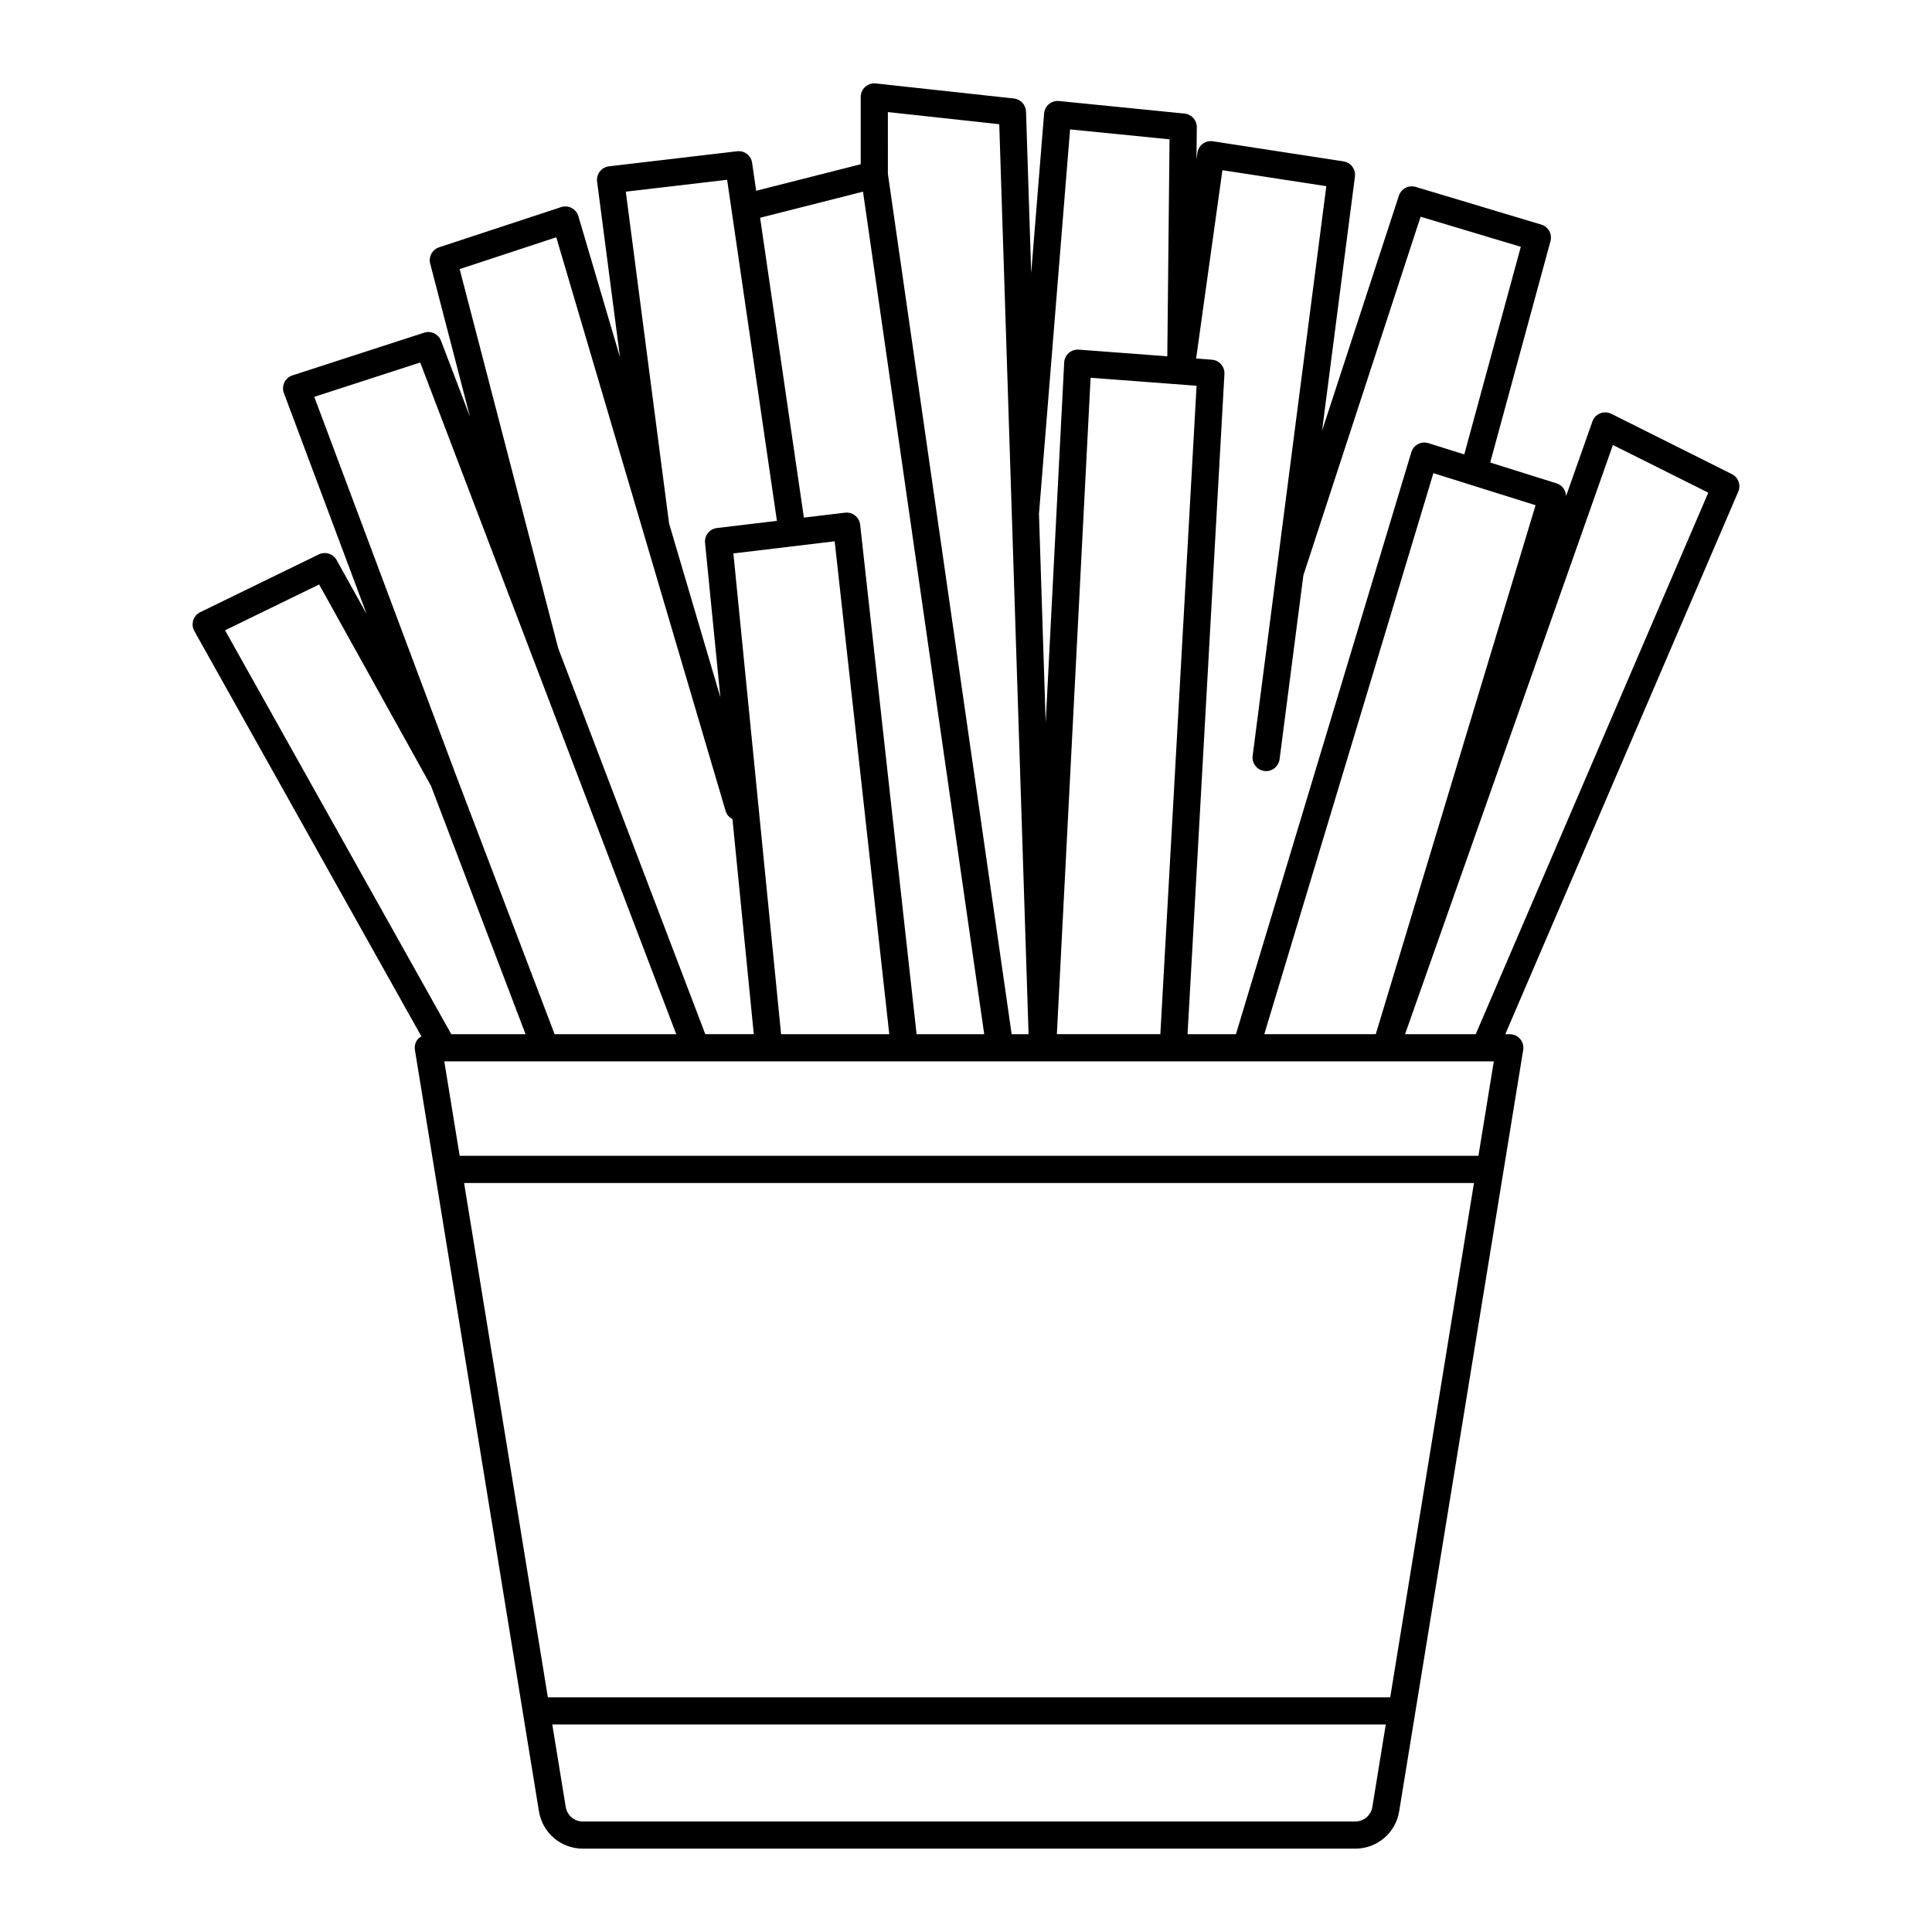
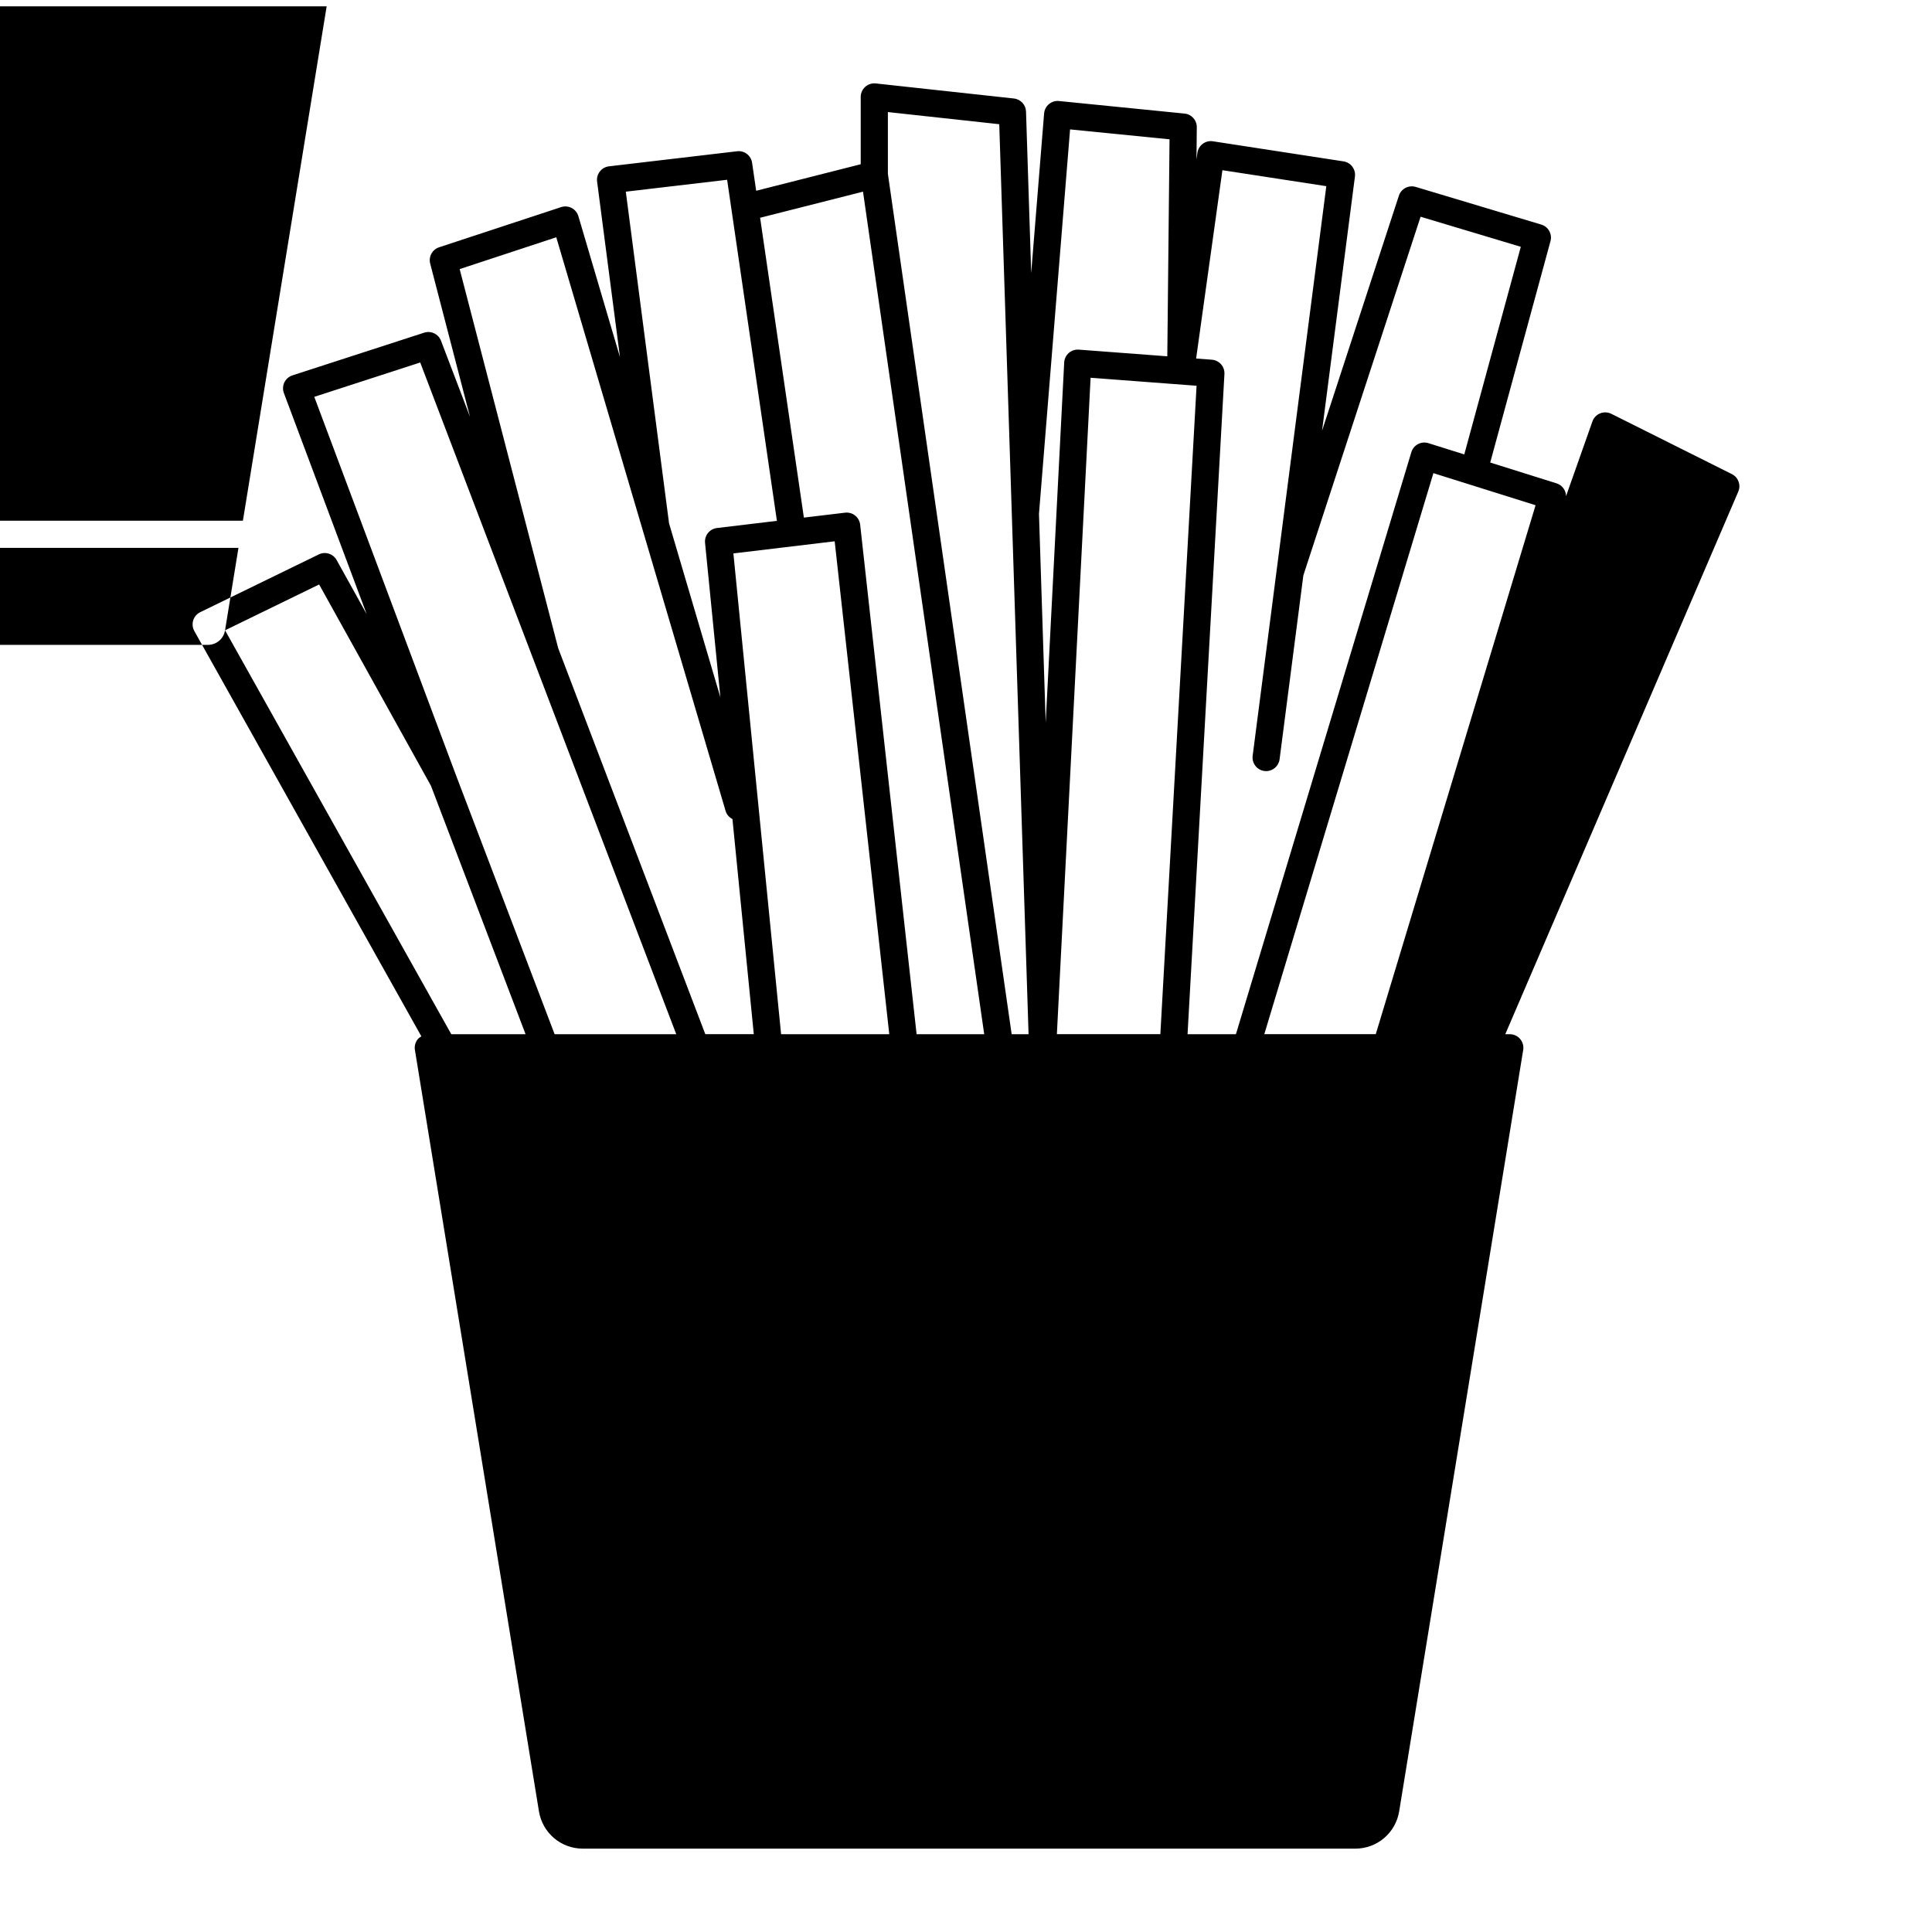
<svg xmlns="http://www.w3.org/2000/svg" fill="#000000" width="800px" height="800px" version="1.1" viewBox="144 144 512 512">
-   <path d="m602.96 269.64-31.949-15.977c-0.926-0.461-2.004-0.5-2.957-0.117-0.957 0.387-1.703 1.168-2.047 2.141l-6.988 19.801c-0.016-1.52-0.996-2.922-2.523-3.398l-17.574-5.512 15.973-58.668c0.512-1.883-0.57-3.832-2.438-4.394l-33.281-9.984c-1.875-0.547-3.848 0.473-4.457 2.328l-20.359 62.285 8.711-67.359c0.25-1.938-1.09-3.723-3.023-4.019l-34.613-5.324c-0.945-0.152-1.922 0.09-2.695 0.668-0.77 0.574-1.281 1.438-1.414 2.391l-0.246 1.777 0.086-8.562c0.02-1.863-1.387-3.434-3.238-3.617l-33.281-3.328c-0.949-0.105-1.922 0.199-2.664 0.816-0.742 0.621-1.203 1.512-1.281 2.473l-3.422 42.293-1.371-42.789c-0.059-1.789-1.426-3.266-3.207-3.461l-36.609-3.992c-1.016-0.109-2.031 0.215-2.793 0.898-0.762 0.684-1.199 1.656-1.199 2.68v17.836l-27.703 7.031-1.082-7.414c-0.281-1.926-2.016-3.293-3.981-3.055l-33.949 3.992c-0.957 0.113-1.828 0.602-2.418 1.363-0.594 0.758-0.855 1.723-0.73 2.68l6.066 46.527-11.027-37.363c-0.277-0.934-0.918-1.715-1.781-2.168-0.863-0.453-1.871-0.535-2.797-0.23l-32.336 10.648c-1.805 0.594-2.836 2.488-2.356 4.324l10.559 40.629-7.691-20.184c-0.684-1.793-2.641-2.734-4.473-2.141l-34.906 11.316c-0.934 0.301-1.703 0.977-2.133 1.859-0.426 0.887-0.473 1.906-0.129 2.824l21.941 58.59-7.965-14.34c-0.93-1.676-3.004-2.328-4.723-1.488l-31.426 15.309c-0.891 0.434-1.562 1.215-1.855 2.16-0.297 0.945-0.191 1.969 0.293 2.836l60.172 107.42c-0.324 0.195-0.652 0.391-0.906 0.688-0.684 0.805-0.98 1.867-0.809 2.91l32.867 201.76c0.938 5.738 5.832 9.902 11.648 9.902h204.68c5.812 0 10.711-4.164 11.645-9.902l32.867-201.76c0.172-1.043-0.125-2.106-0.809-2.91-0.684-0.805-1.684-1.266-2.742-1.266h-1.195l61.746-143.79c0.754-1.754 0.008-3.789-1.695-4.641zm-52.016 8.25-42.352 140.18h-29.539l44.812-148.68zm-82.992-88.785 27.535 4.234-19.52 150.95c-0.254 1.973 1.137 3.777 3.106 4.031 0.156 0.02 0.312 0.031 0.469 0.031 1.781 0 3.328-1.324 3.562-3.137l6.301-48.738 31.066-95.043 26.559 7.969-14.98 55.02-9.504-2.981c-0.922-0.289-1.914-0.199-2.762 0.254-0.852 0.449-1.484 1.223-1.762 2.141l-46.488 154.24h-12.82l9.773-174.96c0.109-1.957-1.367-3.641-3.324-3.789l-4.176-0.316zm-6.848 57.125-9.598 171.84h-27.422l8.938-173.96zm-33.523-67.938 26.359 2.633-0.594 57.5-23.461-1.77c-0.961-0.07-1.922 0.246-2.648 0.887-0.727 0.641-1.164 1.547-1.215 2.516l-4.902 95.422-1.781-55.289zm-48.285-4.594 29.516 3.219 7.769 241.16h-4.481l-32.801-228.01zm-6.59 21.094 32.121 223.28h-17.918l-14.957-135.03c-0.105-0.953-0.59-1.828-1.34-2.422-0.754-0.598-1.699-0.863-2.664-0.754l-10.91 1.305-11.598-79.461zm6.961 223.28h-28.668l-12.645-127.41 26.844-3.215zm-42.969-226.43 13.191 90.387-15.891 1.902c-1.945 0.23-3.344 1.98-3.152 3.926l4.062 40.926-13.602-46.09-11.461-87.898zm-70.883 23.672 25.605-8.434 44.879 152.05c0.289 0.977 0.973 1.695 1.809 2.133l5.656 57.004h-12.852l-38.98-102.28zm-38.527 33.852 28.074-9.102 67.852 178.01h-32.234l-26.129-68.613v-0.004zm-23.648 61.871 24.934-12.148 29.645 53.375 25.062 65.809-19.684 0.004zm304.05 311.82c-0.363 2.234-2.273 3.859-4.543 3.859h-204.68c-2.269 0-4.18-1.625-4.543-3.863l-3.559-21.844h220.88zm4.731-29.043h-223.23l-22.203-136.31h267.63zm23.379-143.51h-269.98l-4.078-25.031h26.746 0.012 0.008 39.918 0.012 0.008 145.76 0.012 0.012 63.195 0.012 2.441zm-0.719-32.227h-18.727l55.086-156.15 25.27 12.637z" />
+   <path d="m602.96 269.64-31.949-15.977c-0.926-0.461-2.004-0.5-2.957-0.117-0.957 0.387-1.703 1.168-2.047 2.141l-6.988 19.801c-0.016-1.52-0.996-2.922-2.523-3.398l-17.574-5.512 15.973-58.668c0.512-1.883-0.57-3.832-2.438-4.394l-33.281-9.984c-1.875-0.547-3.848 0.473-4.457 2.328l-20.359 62.285 8.711-67.359c0.25-1.938-1.09-3.723-3.023-4.019l-34.613-5.324c-0.945-0.152-1.922 0.09-2.695 0.668-0.77 0.574-1.281 1.438-1.414 2.391l-0.246 1.777 0.086-8.562c0.02-1.863-1.387-3.434-3.238-3.617l-33.281-3.328c-0.949-0.105-1.922 0.199-2.664 0.816-0.742 0.621-1.203 1.512-1.281 2.473l-3.422 42.293-1.371-42.789c-0.059-1.789-1.426-3.266-3.207-3.461l-36.609-3.992c-1.016-0.109-2.031 0.215-2.793 0.898-0.762 0.684-1.199 1.656-1.199 2.68v17.836l-27.703 7.031-1.082-7.414c-0.281-1.926-2.016-3.293-3.981-3.055l-33.949 3.992c-0.957 0.113-1.828 0.602-2.418 1.363-0.594 0.758-0.855 1.723-0.73 2.68l6.066 46.527-11.027-37.363c-0.277-0.934-0.918-1.715-1.781-2.168-0.863-0.453-1.871-0.535-2.797-0.23l-32.336 10.648c-1.805 0.594-2.836 2.488-2.356 4.324l10.559 40.629-7.691-20.184c-0.684-1.793-2.641-2.734-4.473-2.141l-34.906 11.316c-0.934 0.301-1.703 0.977-2.133 1.859-0.426 0.887-0.473 1.906-0.129 2.824l21.941 58.59-7.965-14.34c-0.93-1.676-3.004-2.328-4.723-1.488l-31.426 15.309c-0.891 0.434-1.562 1.215-1.855 2.16-0.297 0.945-0.191 1.969 0.293 2.836l60.172 107.42c-0.324 0.195-0.652 0.391-0.906 0.688-0.684 0.805-0.98 1.867-0.809 2.91l32.867 201.76c0.938 5.738 5.832 9.902 11.648 9.902h204.68c5.812 0 10.711-4.164 11.645-9.902l32.867-201.76c0.172-1.043-0.125-2.106-0.809-2.91-0.684-0.805-1.684-1.266-2.742-1.266h-1.195l61.746-143.79c0.754-1.754 0.008-3.789-1.695-4.641zm-52.016 8.25-42.352 140.18h-29.539l44.812-148.68zm-82.992-88.785 27.535 4.234-19.52 150.95c-0.254 1.973 1.137 3.777 3.106 4.031 0.156 0.02 0.312 0.031 0.469 0.031 1.781 0 3.328-1.324 3.562-3.137l6.301-48.738 31.066-95.043 26.559 7.969-14.98 55.02-9.504-2.981c-0.922-0.289-1.914-0.199-2.762 0.254-0.852 0.449-1.484 1.223-1.762 2.141l-46.488 154.24h-12.82l9.773-174.96c0.109-1.957-1.367-3.641-3.324-3.789l-4.176-0.316zm-6.848 57.125-9.598 171.84h-27.422l8.938-173.96zm-33.523-67.938 26.359 2.633-0.594 57.5-23.461-1.77c-0.961-0.07-1.922 0.246-2.648 0.887-0.727 0.641-1.164 1.547-1.215 2.516l-4.902 95.422-1.781-55.289zm-48.285-4.594 29.516 3.219 7.769 241.16h-4.481l-32.801-228.01zm-6.59 21.094 32.121 223.28h-17.918l-14.957-135.03c-0.105-0.953-0.59-1.828-1.34-2.422-0.754-0.598-1.699-0.863-2.664-0.754l-10.91 1.305-11.598-79.461zm6.961 223.28h-28.668l-12.645-127.41 26.844-3.215zm-42.969-226.43 13.191 90.387-15.891 1.902c-1.945 0.23-3.344 1.98-3.152 3.926l4.062 40.926-13.602-46.09-11.461-87.898zm-70.883 23.672 25.605-8.434 44.879 152.05c0.289 0.977 0.973 1.695 1.809 2.133l5.656 57.004h-12.852l-38.98-102.28zm-38.527 33.852 28.074-9.102 67.852 178.01h-32.234l-26.129-68.613v-0.004zm-23.648 61.871 24.934-12.148 29.645 53.375 25.062 65.809-19.684 0.004zc-0.363 2.234-2.273 3.859-4.543 3.859h-204.68c-2.269 0-4.18-1.625-4.543-3.863l-3.559-21.844h220.88zm4.731-29.043h-223.23l-22.203-136.31h267.63zm23.379-143.51h-269.98l-4.078-25.031h26.746 0.012 0.008 39.918 0.012 0.008 145.76 0.012 0.012 63.195 0.012 2.441zm-0.719-32.227h-18.727l55.086-156.15 25.27 12.637z" />
</svg>